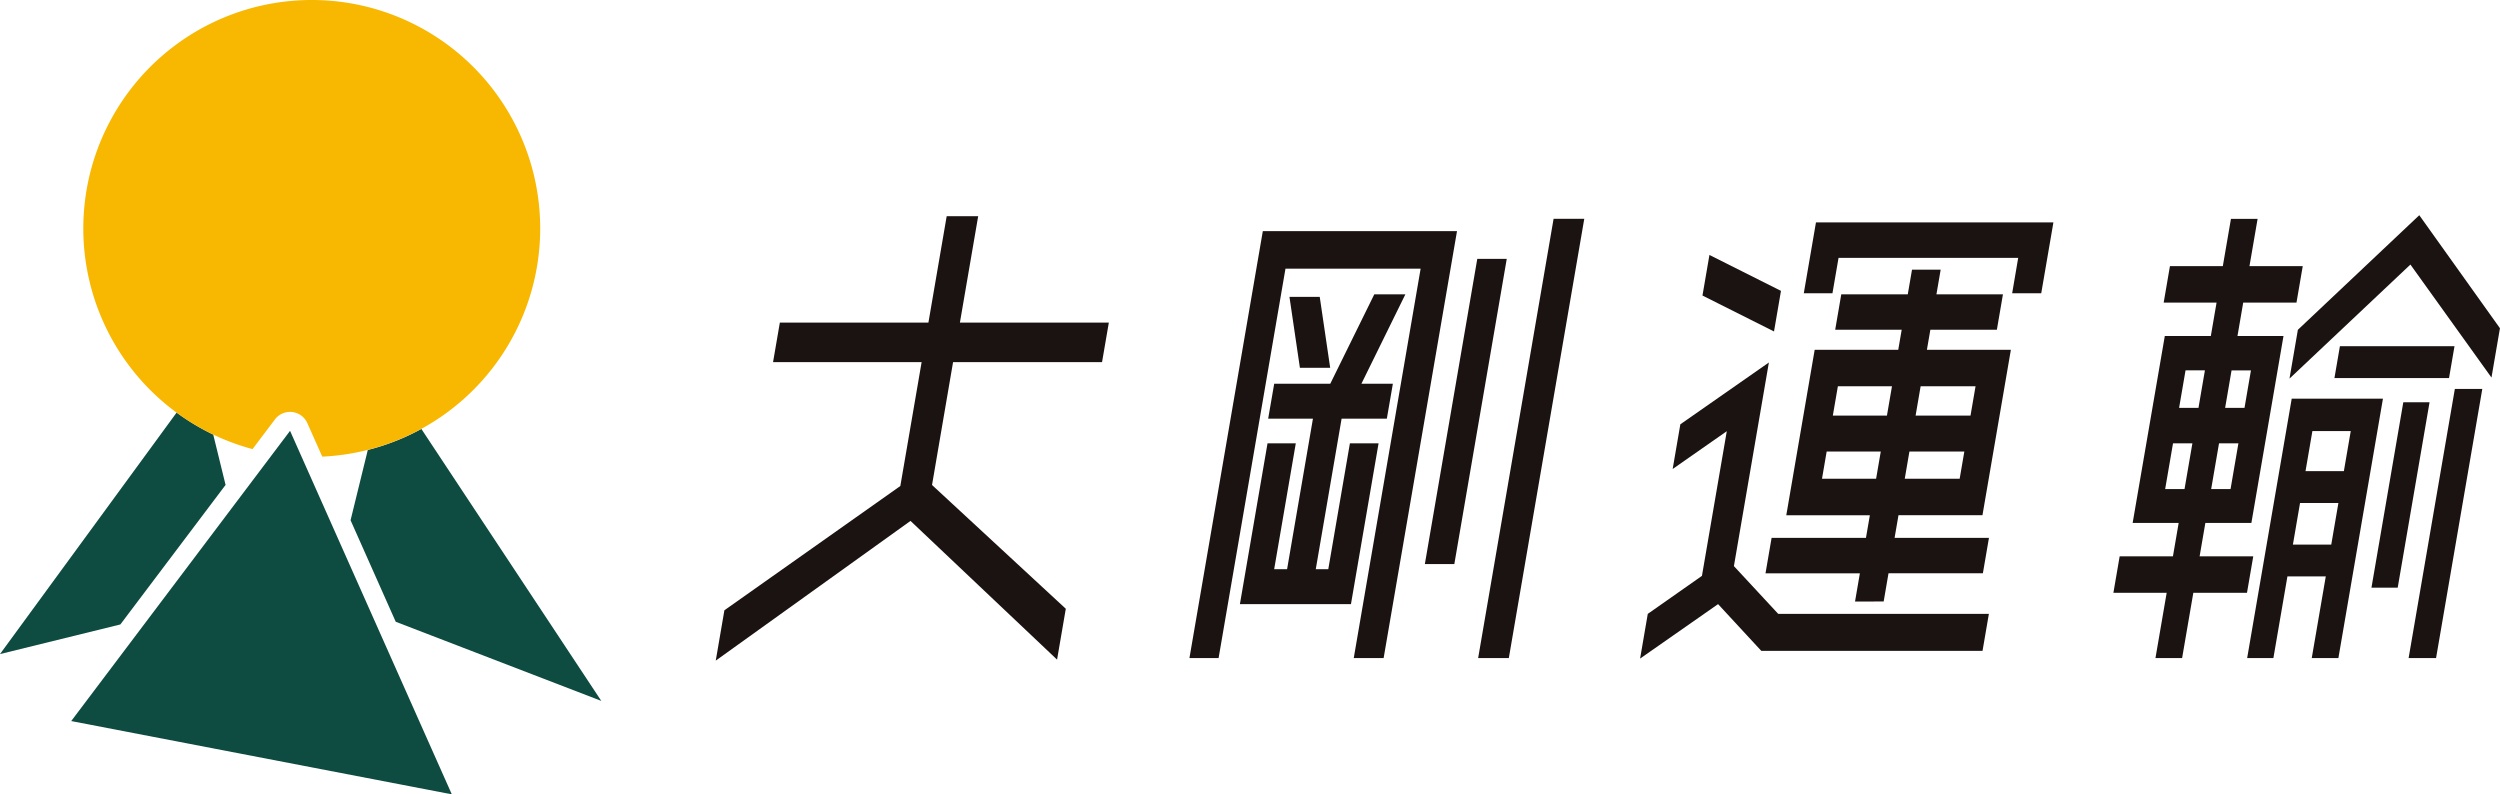
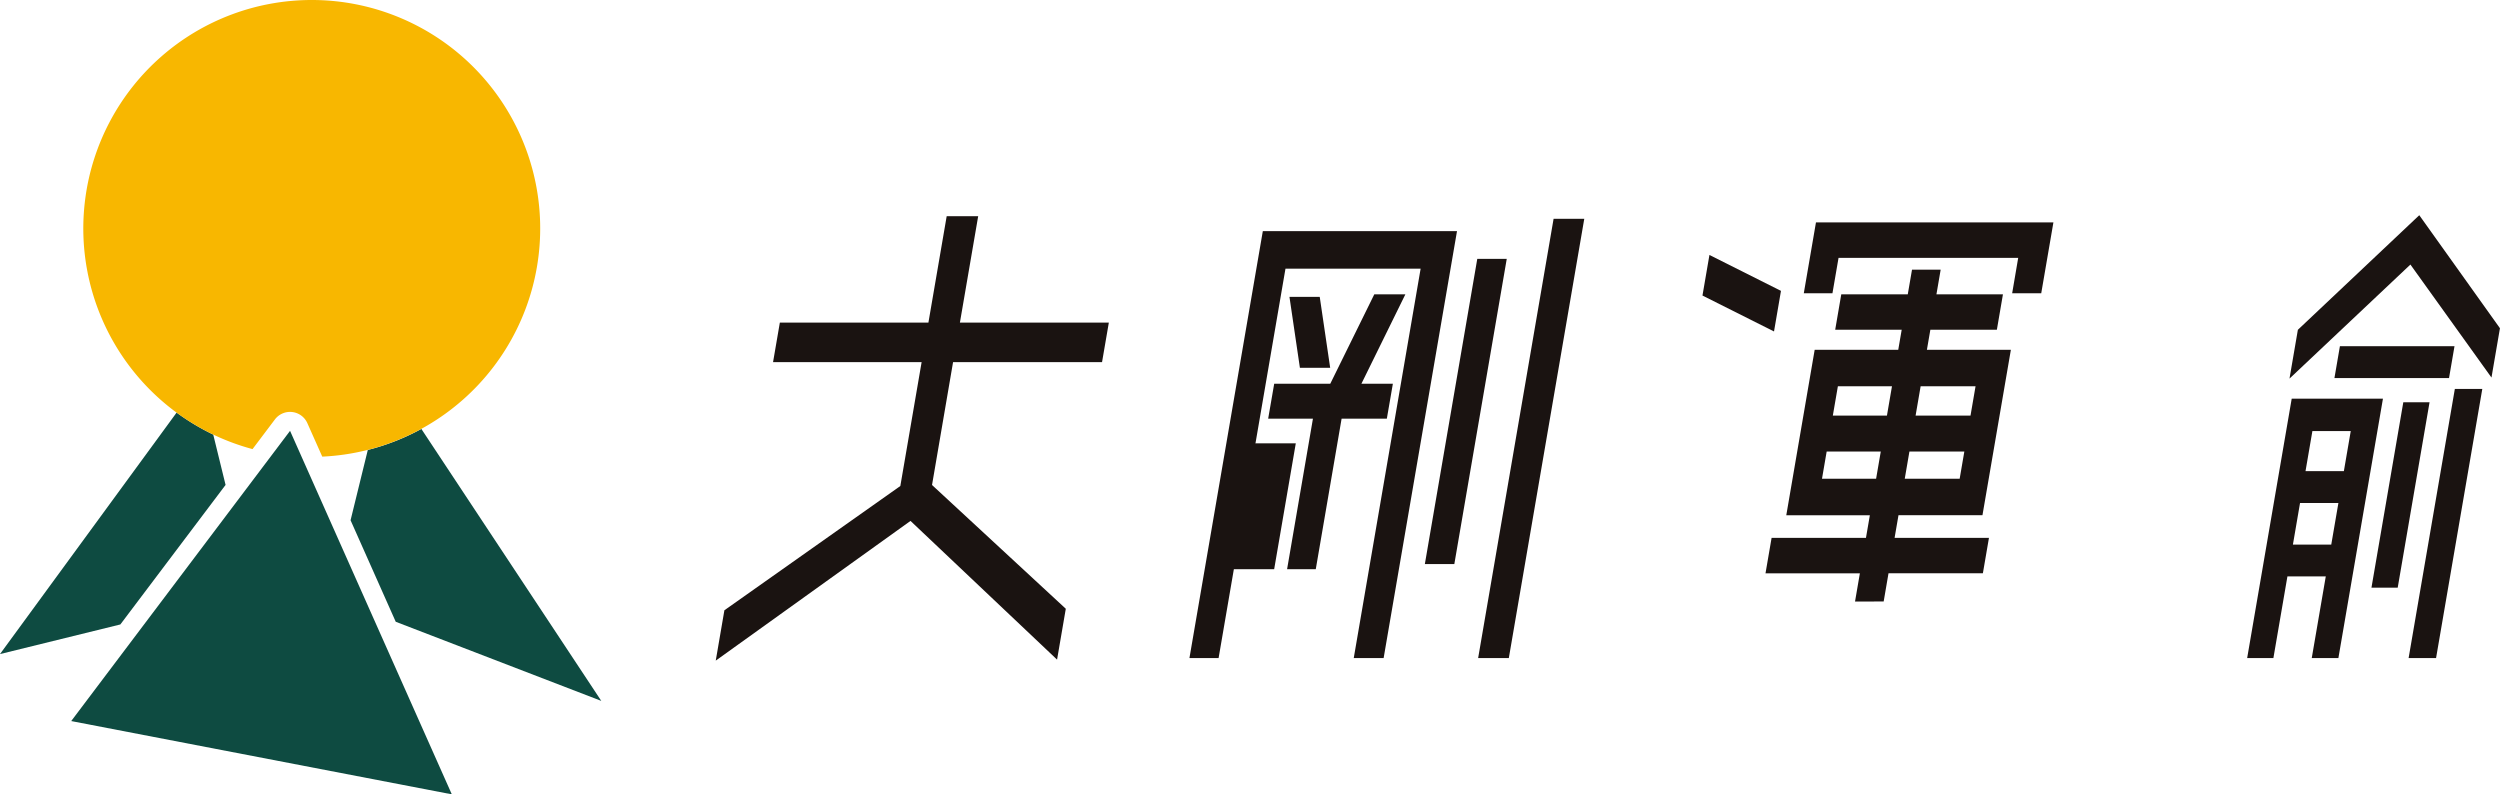
<svg xmlns="http://www.w3.org/2000/svg" width="248.713" height="79.024" viewBox="0 0 248.713 79.024">
  <g id="グループ_5168" data-name="グループ 5168" transform="translate(-75.602 -138.727)">
    <g id="グループ_5110" data-name="グループ 5110" transform="translate(146.807 160.137)">
      <path id="パス_7056" data-name="パス 7056" d="M178.4,177.166h14.821l.676-3.936H179.081l1.817-10.58h-3.133l-1.817,10.58h-14.78l-.676,3.936h14.78l-2.117,12.323L155.65,201.853l-.86,5.009,19.376-13.9,14.58,13.8.869-5.06-13.308-12.313Z" transform="translate(-154.789 -162.549)" fill="#1a1311" />
      <path id="パス_7057" data-name="パス 7057" d="M221.278,171.575h-3.012l1.038,7.053h3.012Z" transform="translate(-161.188 -163.448)" fill="#1a1311" />
      <path id="パス_7058" data-name="パス 7058" d="M233.244,197.729h2.932l5.215-30.36h-2.932Z" transform="translate(-162.697 -163.024)" fill="#1a1311" />
-       <path id="パス_7059" data-name="パス 7059" d="M229.244,171.291h-3.092l-4.379,8.893h-5.579l-.6,3.476h4.454l-2.572,14.975h-1.285l2.151-12.522h-2.812l-2.748,16H223.83l2.748-16h-2.852l-2.151,12.522H220.33L222.9,183.66H227.4l.6-3.476h-3.129Z" transform="translate(-160.635 -163.42)" fill="#1a1311" />
+       <path id="パス_7059" data-name="パス 7059" d="M229.244,171.291h-3.092l-4.379,8.893h-5.579l-.6,3.476h4.454l-2.572,14.975h-1.285l2.151-12.522h-2.812l-2.748,16l2.748-16h-2.852l-2.151,12.522H220.33L222.9,183.66H227.4l.6-3.476h-3.129Z" transform="translate(-160.635 -163.42)" fill="#1a1311" />
      <path id="パス_7060" data-name="パス 7060" d="M207.2,206.773H210.1l6.654-38.742H230.2l-6.654,38.742h2.972l7.3-42.474H214.5Z" transform="translate(-160.073 -162.715)" fill="#1a1311" />
      <path id="パス_7061" data-name="パス 7061" d="M239.14,206.635h3.052l7.506-43.7h-3.052Z" transform="translate(-163.292 -162.577)" fill="#1a1311" />
      <path id="パス_7062" data-name="パス 7062" d="M278.627,166.86H296.5l-.6,3.521h2.892l1.211-7.048H276.381l-1.211,7.048h2.851Z" transform="translate(-166.924 -162.617)" fill="#1a1311" />
      <path id="パス_7063" data-name="パス 7063" d="M282.688,201.575l.481-2.806h9.389l.605-3.527h-9.388l.387-2.249h8.354l2.827-16.458h-8.354l.343-1.993h6.617l.605-3.527h-6.616l.42-2.449h-2.851l-.421,2.449h-6.616l-.605,3.527h6.616l-.343,1.993h-8.314L273,192.994h8.314l-.387,2.249h-9.388l-.606,3.527h9.388l-.482,2.806Zm3.677-21.41h5.463l-.5,2.913h-5.463Zm-1.115,6.491h5.463l-.465,2.709h-5.463Zm-7.118-6.491h5.382l-.5,2.913h-5.383Zm-1.58,9.2.465-2.709H282.4l-.465,2.709Z" transform="translate(-166.496 -163.145)" fill="#1a1311" />
-       <path id="パス_7064" data-name="パス 7064" d="M266.391,199.089l3.479-20.256-8.808,6.149-.764,4.447,5.385-3.761-2.472,14.392-5.389,3.782-.764,4.447,7.758-5.418,4.3,4.651h22.009l.632-3.68H270.8Z" transform="translate(-165.098 -164.18)" fill="#1a1311" />
      <path id="パス_7065" data-name="パス 7065" d="M342.084,208.532h2.731l4.6-26.777h-2.731Z" transform="translate(-173.668 -164.474)" fill="#1a1311" />
      <path id="パス_7066" data-name="パス 7066" d="M341.818,162.537l-12.079,11.4-.834,4.856,12.03-11.347L349,178.688l.843-4.907Z" transform="translate(-172.34 -162.537)" fill="#1a1311" />
      <path id="パス_7067" data-name="パス 7067" d="M337.974,201.679h2.611l3.168-18.446h-2.611Z" transform="translate(-173.254 -164.623)" fill="#1a1311" />
      <path id="パス_7068" data-name="パス 7068" d="M333.878,180.2h11.4l.544-3.169h-11.4Z" transform="translate(-172.841 -163.998)" fill="#1a1311" />
      <path id="パス_7069" data-name="パス 7069" d="M324.222,208.641h2.61l1.395-8.122h3.816l-1.395,8.122h2.65l4.433-25.806h-9.077Zm6.49-22.586h3.816l-.685,3.987h-3.815Zm-1.229,7.156H333.3l-.711,4.14h-3.815Z" transform="translate(-171.868 -164.583)" fill="#1a1311" />
-       <path id="パス_7070" data-name="パス 7070" d="M318.571,193.193h4.579l3.195-18.6h-4.578l.57-3.323h5.3l.623-3.628h-5.3l.808-4.7h-2.651l-.808,4.7h-5.261l-.623,3.628h5.261l-.57,3.323h-4.579l-3.2,18.6h4.579l-.571,3.323h-5.3l-.623,3.628h5.3l-1.115,6.491h2.651l1.115-6.491h5.339l.624-3.628H318Zm2.607-15.18h1.929l-.641,3.732h-1.928Zm-1.246,7.257h1.928l-.781,4.549H319.15Zm-3.432,4.549h-1.927l.781-4.549h1.928Zm1.387-8.075h-1.928l.641-3.732h1.927Z" transform="translate(-170.376 -162.577)" fill="#1a1311" />
      <path id="パス_7071" data-name="パス 7071" d="M271.769,170.507l-7.117-3.573-.693,4.038,7.117,3.573Z" transform="translate(-165.793 -162.98)" fill="#1a1311" />
    </g>
    <g id="グループ_5112" data-name="グループ 5112" transform="translate(75.602 138.727)">
      <path id="パス_7072" data-name="パス 7072" d="M114.388,195.267l4.494,10.1,20.45,7.873-17.9-27.056a22.578,22.578,0,0,1-5.329,2.092Z" transform="translate(-79.512 -143.51)" fill="#0e4b41" />
      <path id="パス_7073" data-name="パス 7073" d="M96.816,186.563a22.681,22.681,0,0,1-3.644-2.188L75.6,208.4l11.975-2.948,10.468-13.882Z" transform="translate(-75.602 -143.328)" fill="#0e4b41" />
      <path id="パス_7074" data-name="パス 7074" d="M107.55,138.727a22.728,22.728,0,0,0-5.894,44.679l2.226-2.952a1.885,1.885,0,0,1,3.226.369l1.484,3.332a22.726,22.726,0,0,0-1.042-45.428Z" transform="translate(-76.532 -138.727)" fill="#f8b700" />
      <g id="グループ_5111" data-name="グループ 5111" transform="translate(7.084 42.862)">
        <path id="パス_7075" data-name="パス 7075" d="M83.48,215.267l21.772-28.873,16.093,36.162Z" transform="translate(-83.48 -186.394)" fill="#0e4b41" />
      </g>
    </g>
  </g>
</svg>